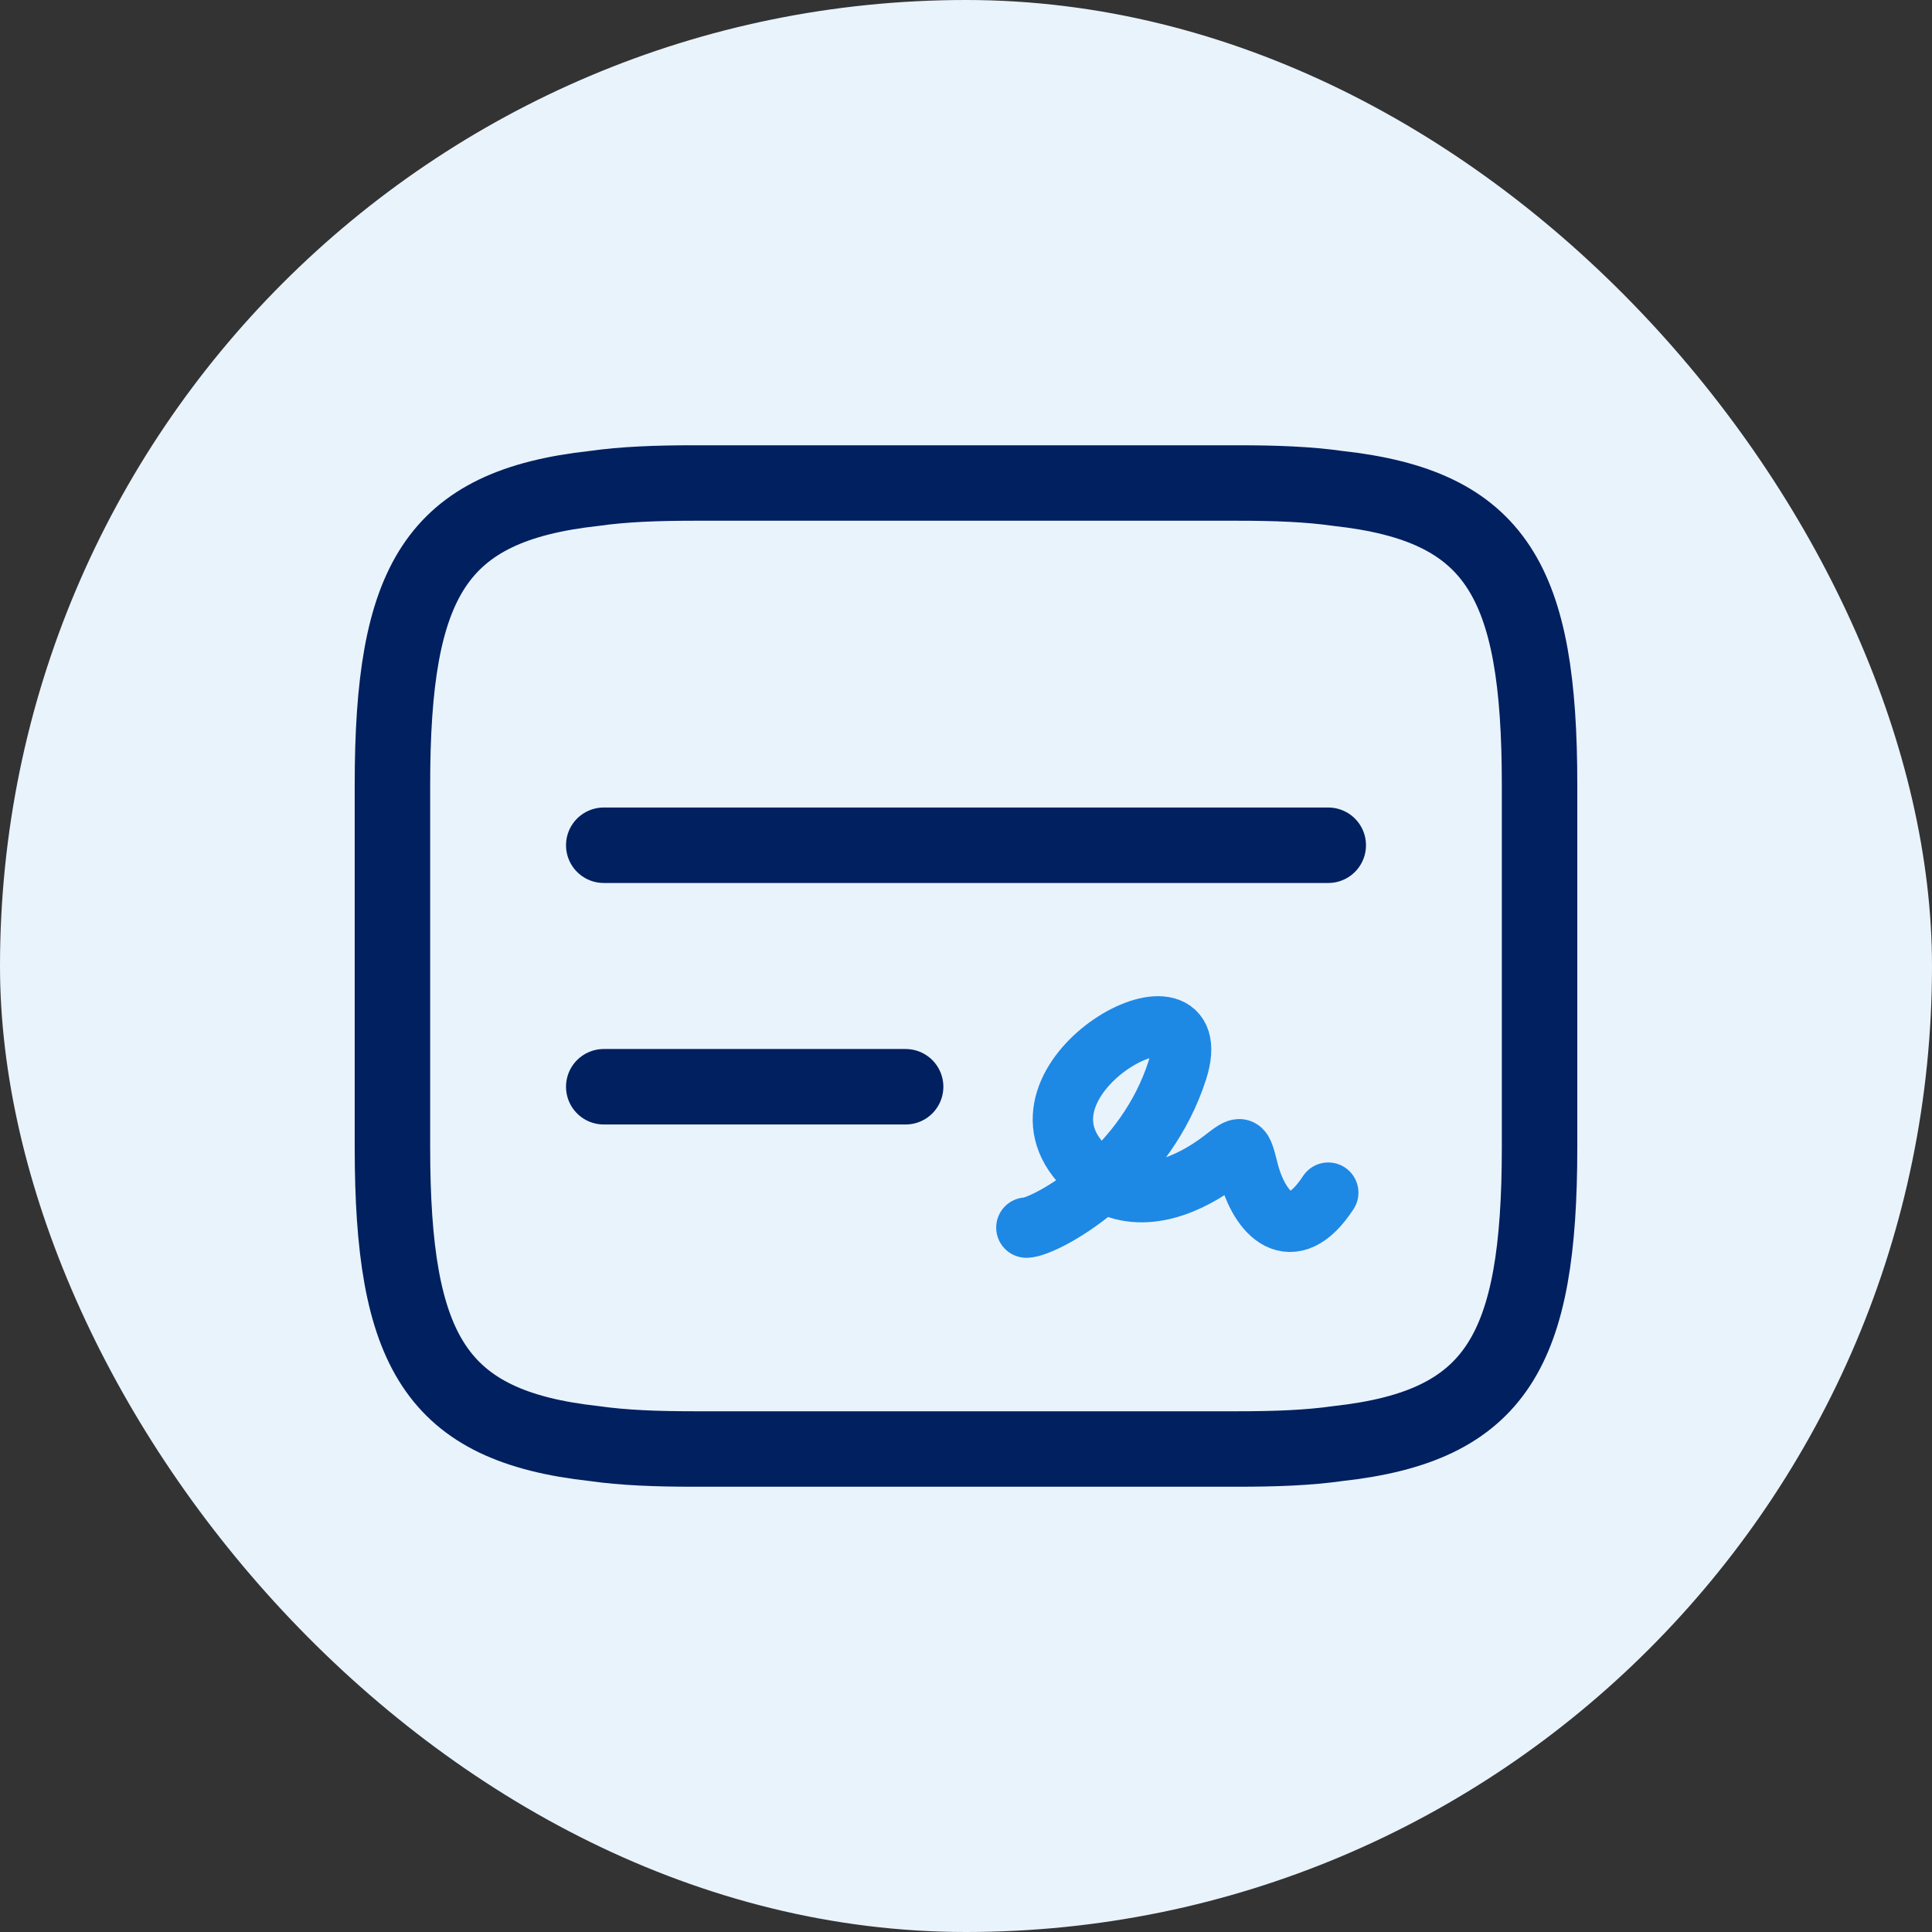
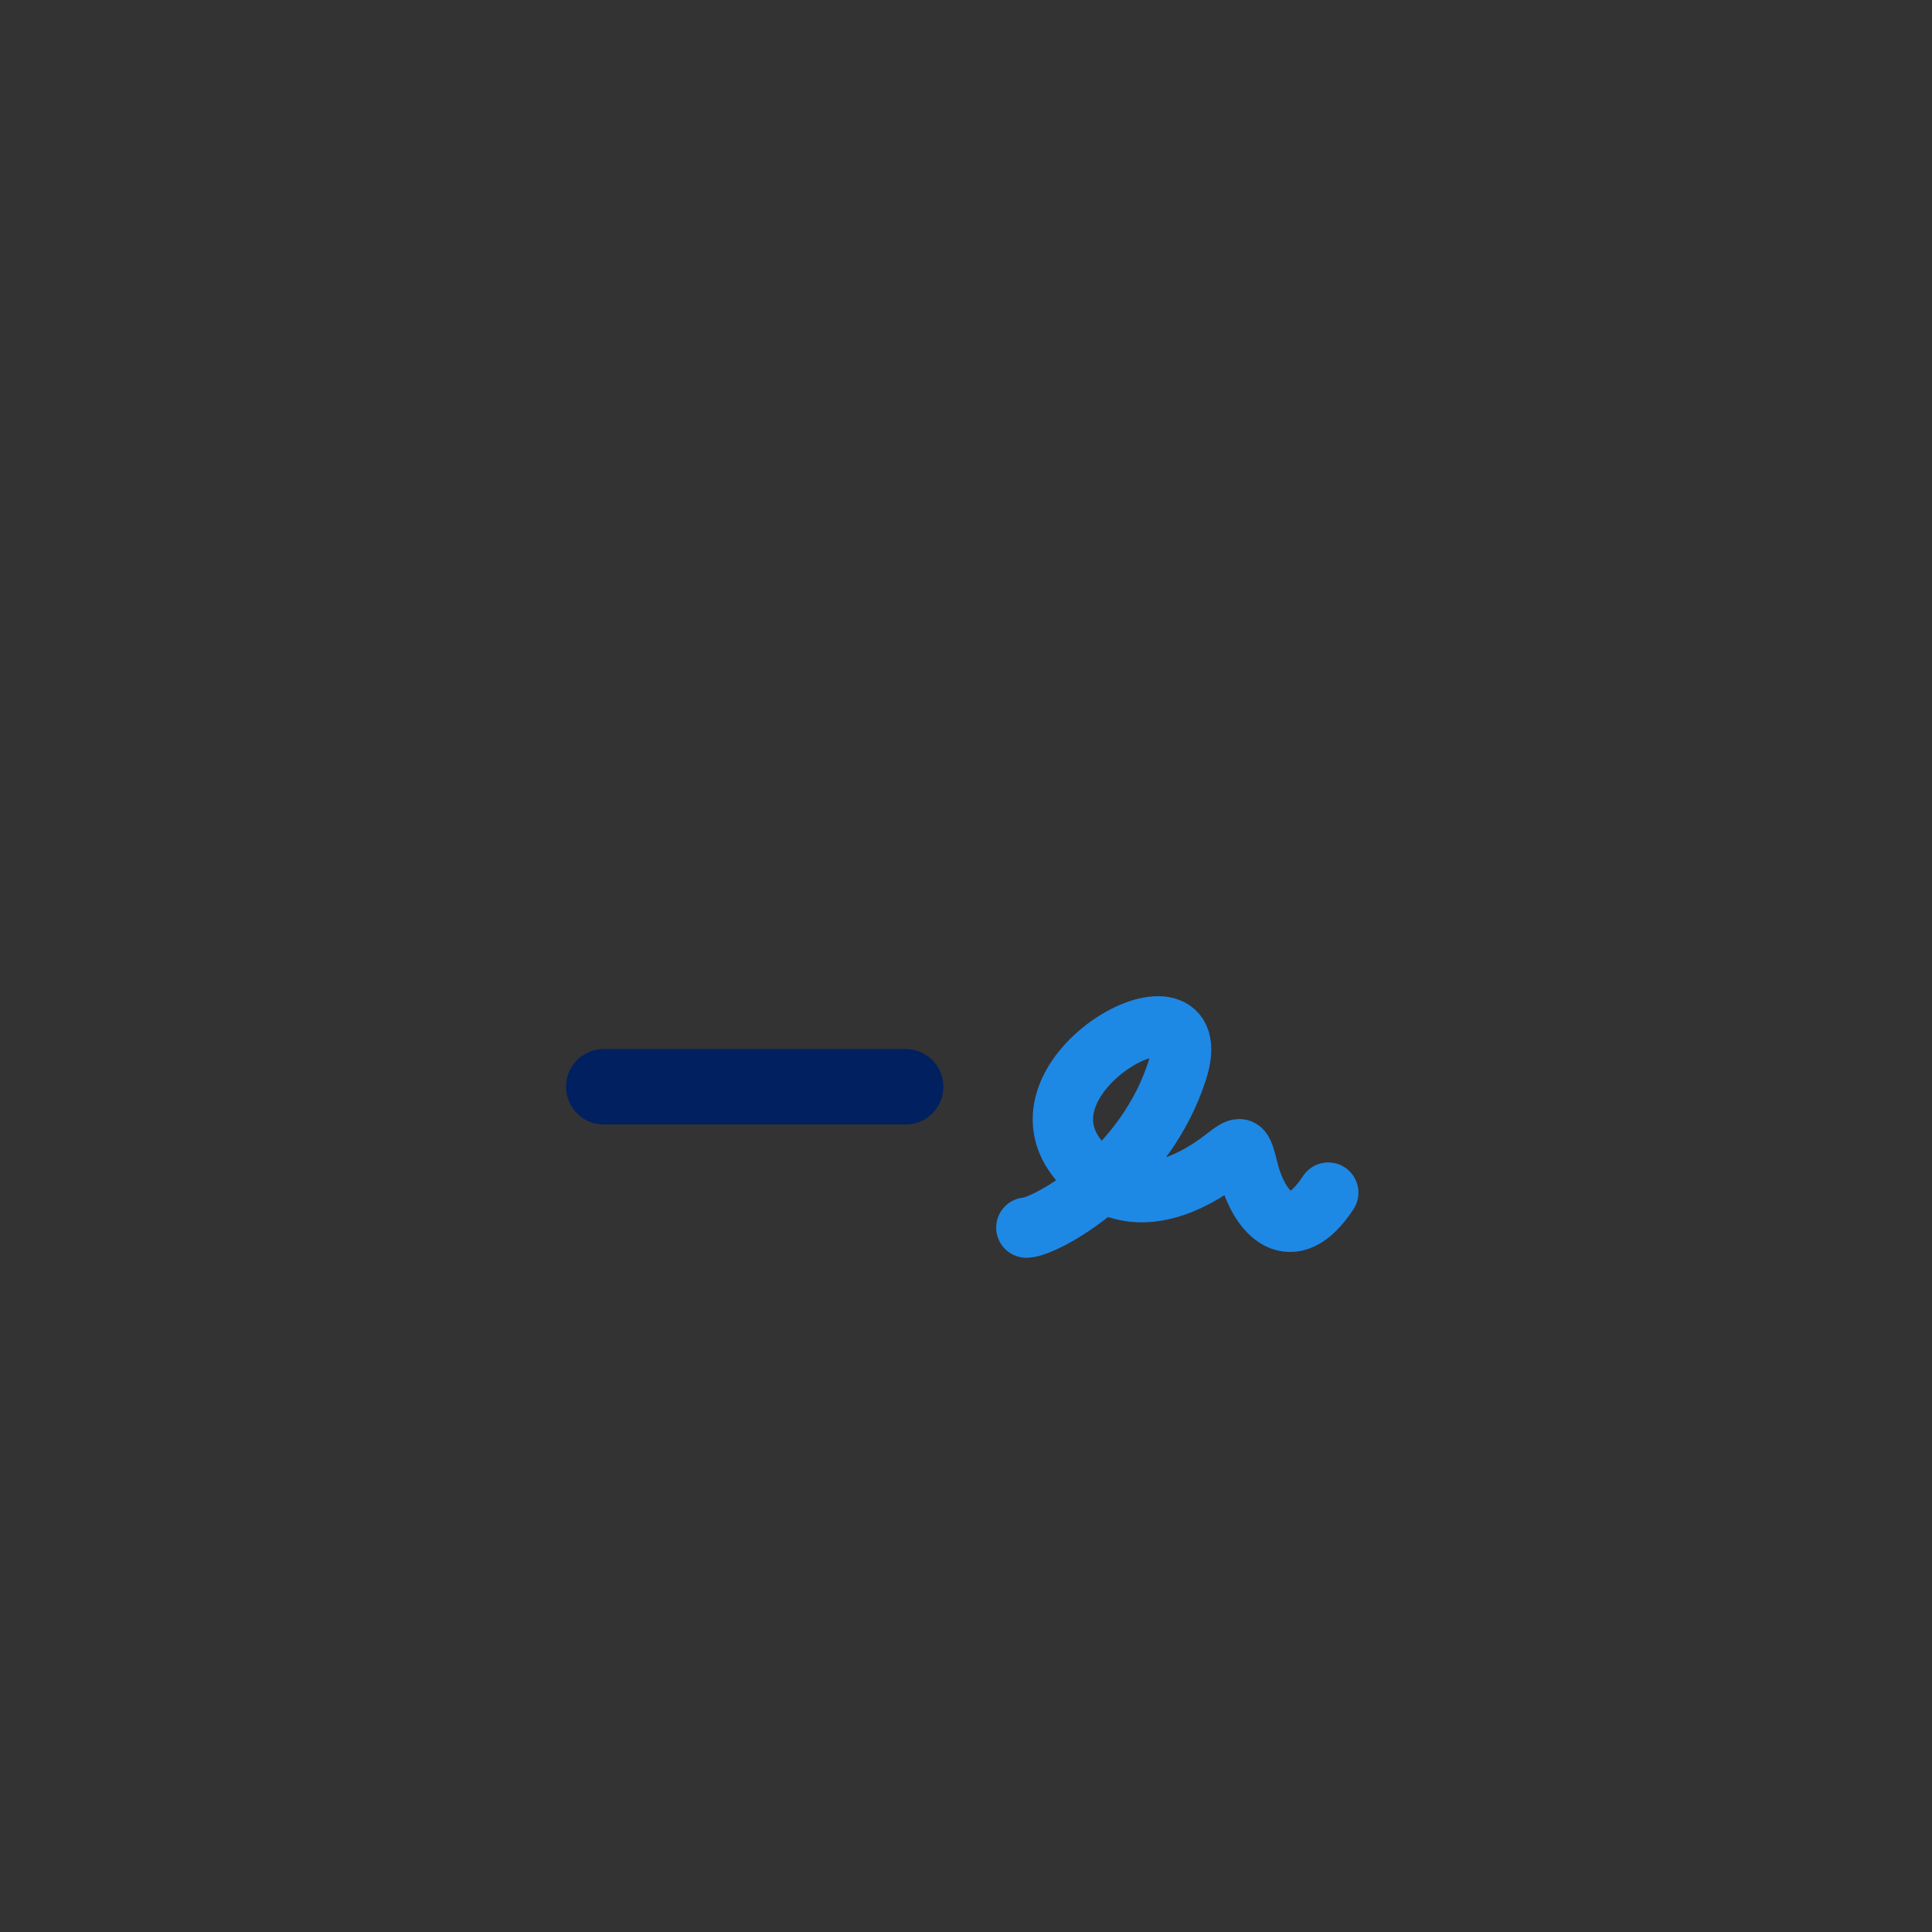
<svg xmlns="http://www.w3.org/2000/svg" width="32" height="32" viewBox="0 0 32 32" fill="none">
  <rect x="0" y="0" width="32" height="32" fill="#333333" stroke="none" />
-   <rect width="32" height="32" rx="16" fill="#E9F3FC" />
-   <path d="M11.5 8H20.5C21.12 8 21.67 8.02 22.16 8.09C24.79 8.38 25.5 9.62 25.5 13V19C25.5 22.38 24.79 23.62 22.16 23.91C21.67 23.98 21.12 24 20.5 24H11.5C10.88 24 10.33 23.98 9.84 23.91C7.21 23.62 6.5 22.38 6.5 19V13C6.5 9.62 7.21 8.38 9.84 8.09C10.33 8.02 10.88 8 11.5 8Z" stroke="#002060" stroke-width="1.25" stroke-linecap="round" stroke-linejoin="round" />
-   <path d="M10 14L22 14" stroke="#002060" stroke-width="1.25" stroke-linecap="round" stroke-linejoin="round" />
  <path d="M10 18H15" stroke="#002060" stroke-width="1.25" stroke-linecap="round" stroke-linejoin="round" />
  <path d="M17 20.333C17.15 20.333 17.704 20.081 18.271 19.574M18.271 19.574C18.753 19.143 19.244 18.527 19.5 17.727C20.055 15.99 16.722 17.727 17.833 19.175C17.97 19.353 18.117 19.483 18.271 19.574ZM18.271 19.574C18.938 19.969 19.721 19.614 20.252 19.206C20.414 19.081 20.495 19.019 20.543 19.038C20.592 19.058 20.62 19.169 20.677 19.393C20.858 20.107 21.392 20.684 22 19.754" stroke="#1E88E5" stroke-linecap="round" stroke-linejoin="round" />
</svg>